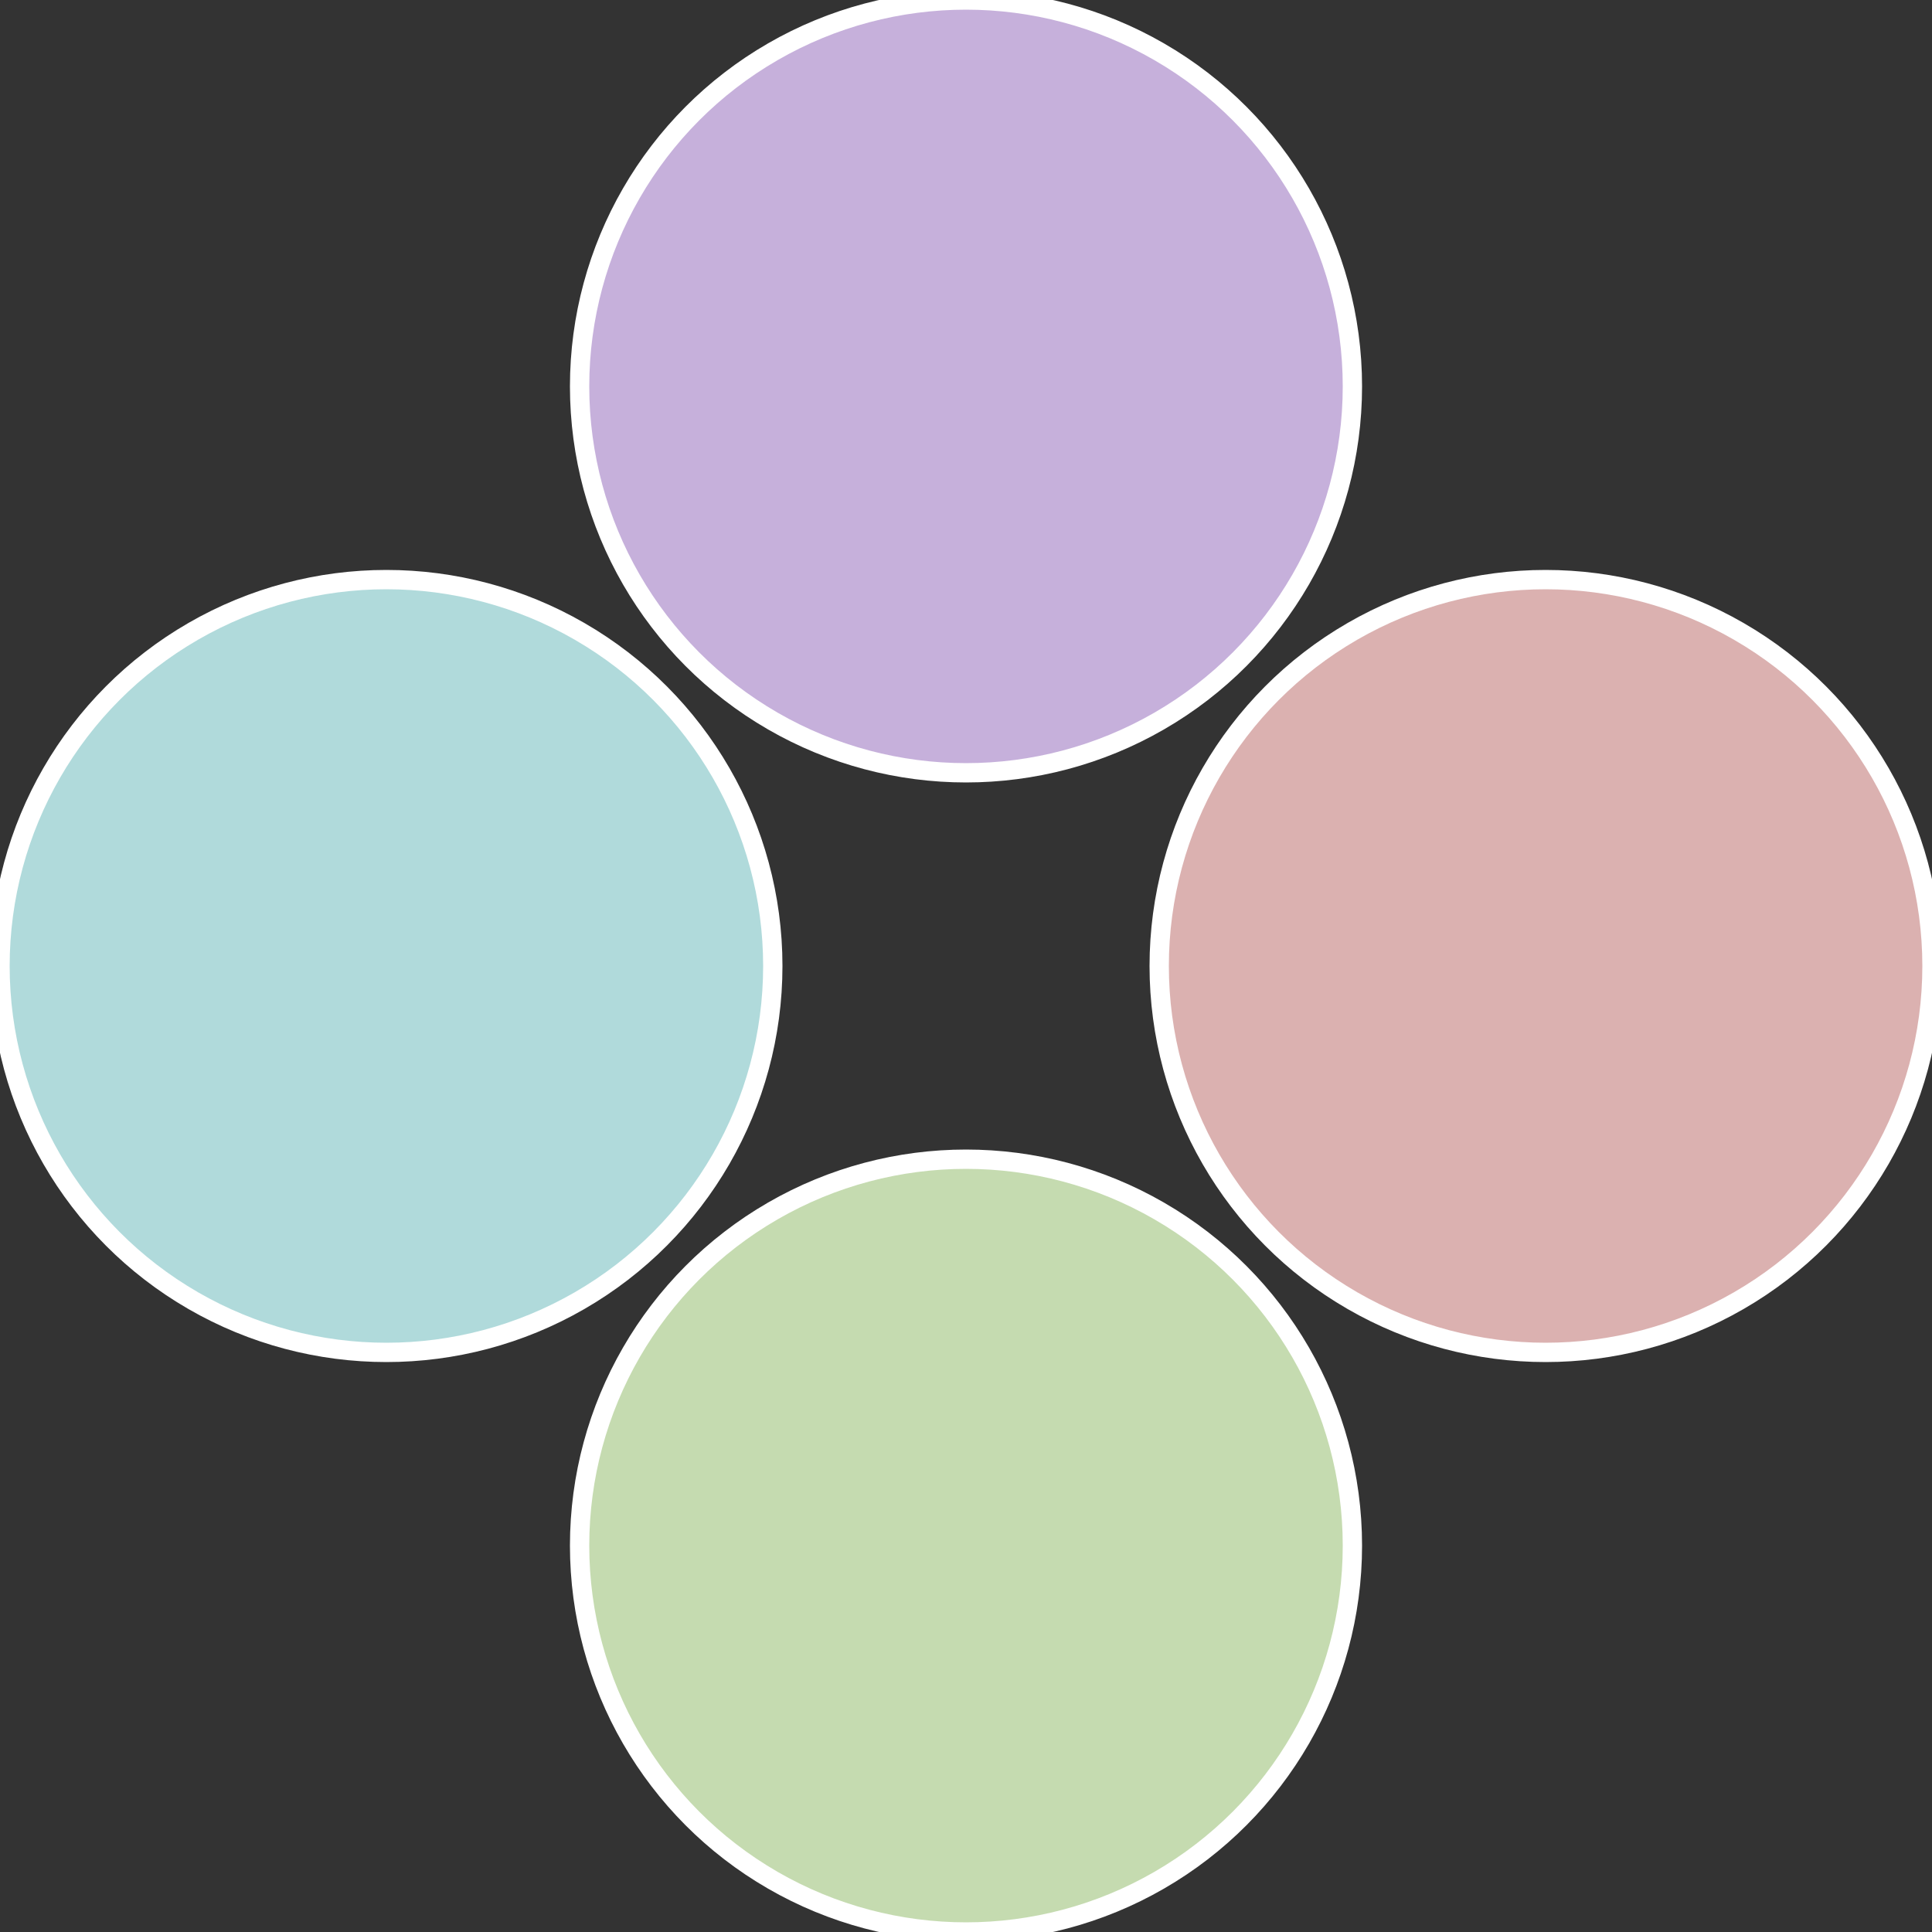
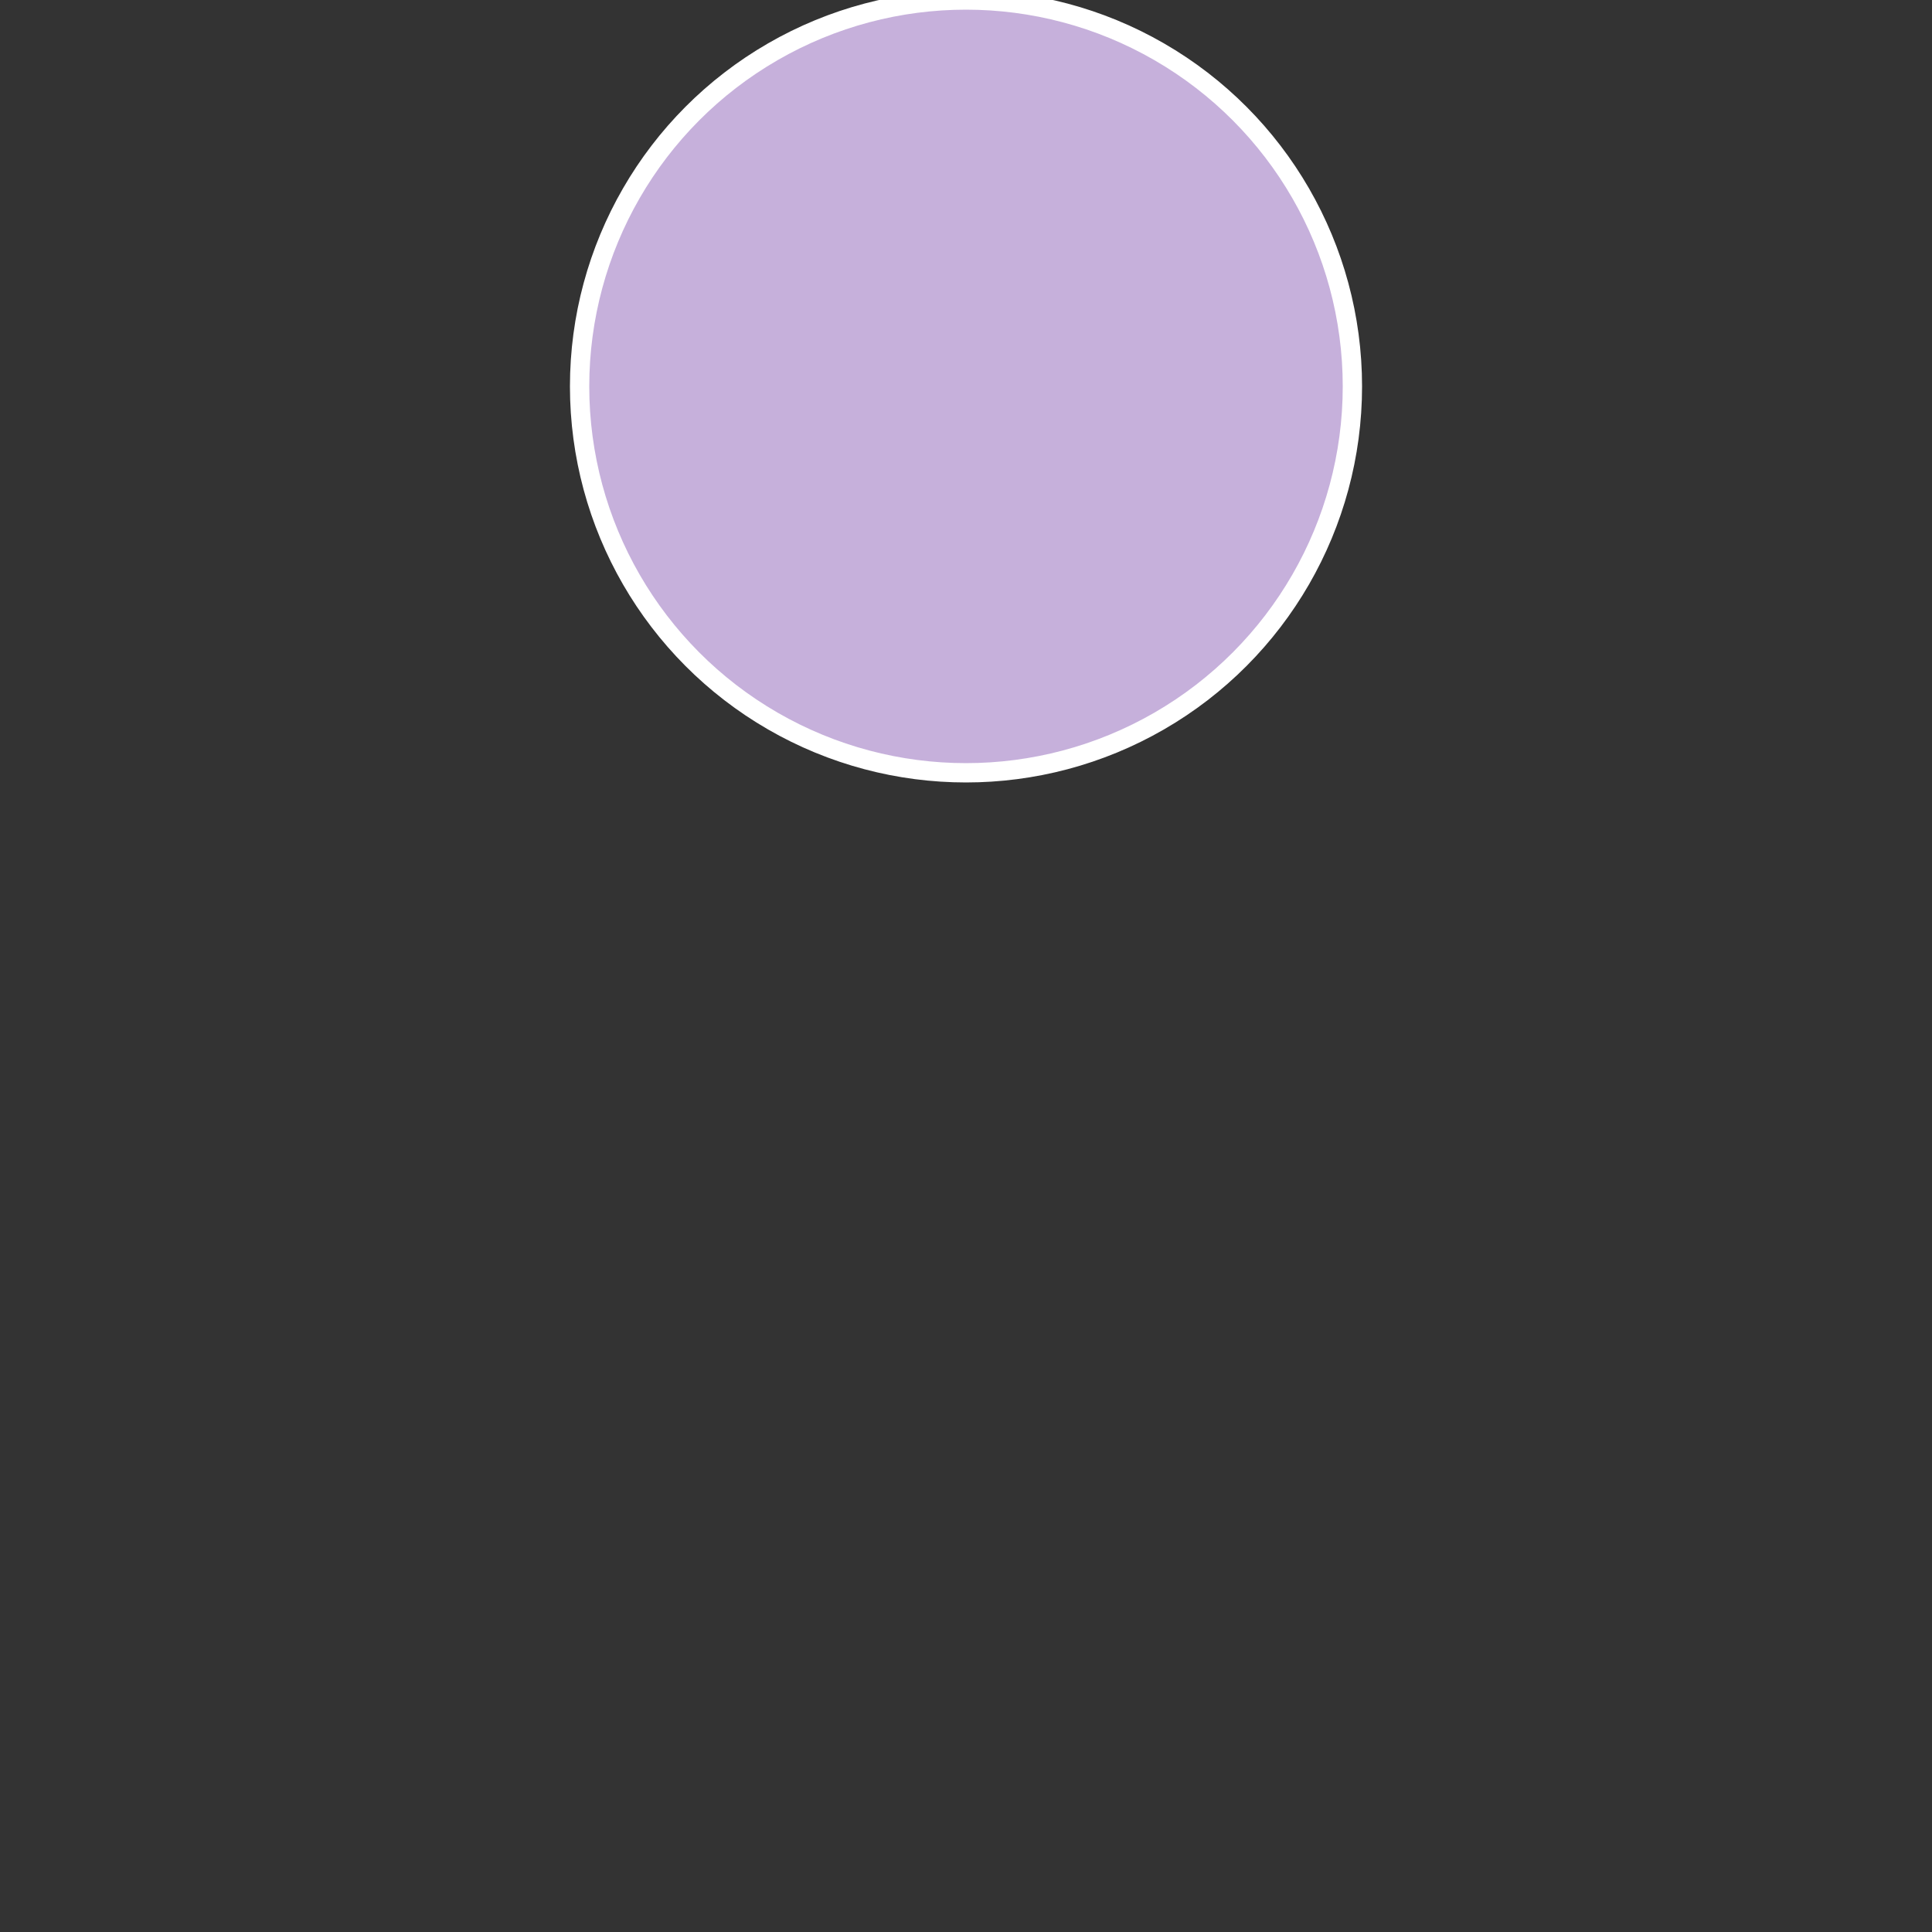
<svg xmlns="http://www.w3.org/2000/svg" width="500" height="500" viewBox="-1 -1 2 2">
  <rect x="-1" y="-1" width="2" height="2" fill="#333333" stroke="none" />
-   <circle cx="0.6" cy="0" r="0.4" fill="#dbb1b0" stroke="#fff" stroke-width="1%" />
-   <circle cx="3.6739403974421E-17" cy="0.6" r="0.4" fill="#c5dbb0" stroke="#fff" stroke-width="1%" />
-   <circle cx="-0.6" cy="7.3478807948841E-17" r="0.4" fill="#b0dadb" stroke="#fff" stroke-width="1%" />
  <circle cx="-1.1021821192326E-16" cy="-0.6" r="0.4" fill="#c6b0db" stroke="#fff" stroke-width="1%" />
</svg>